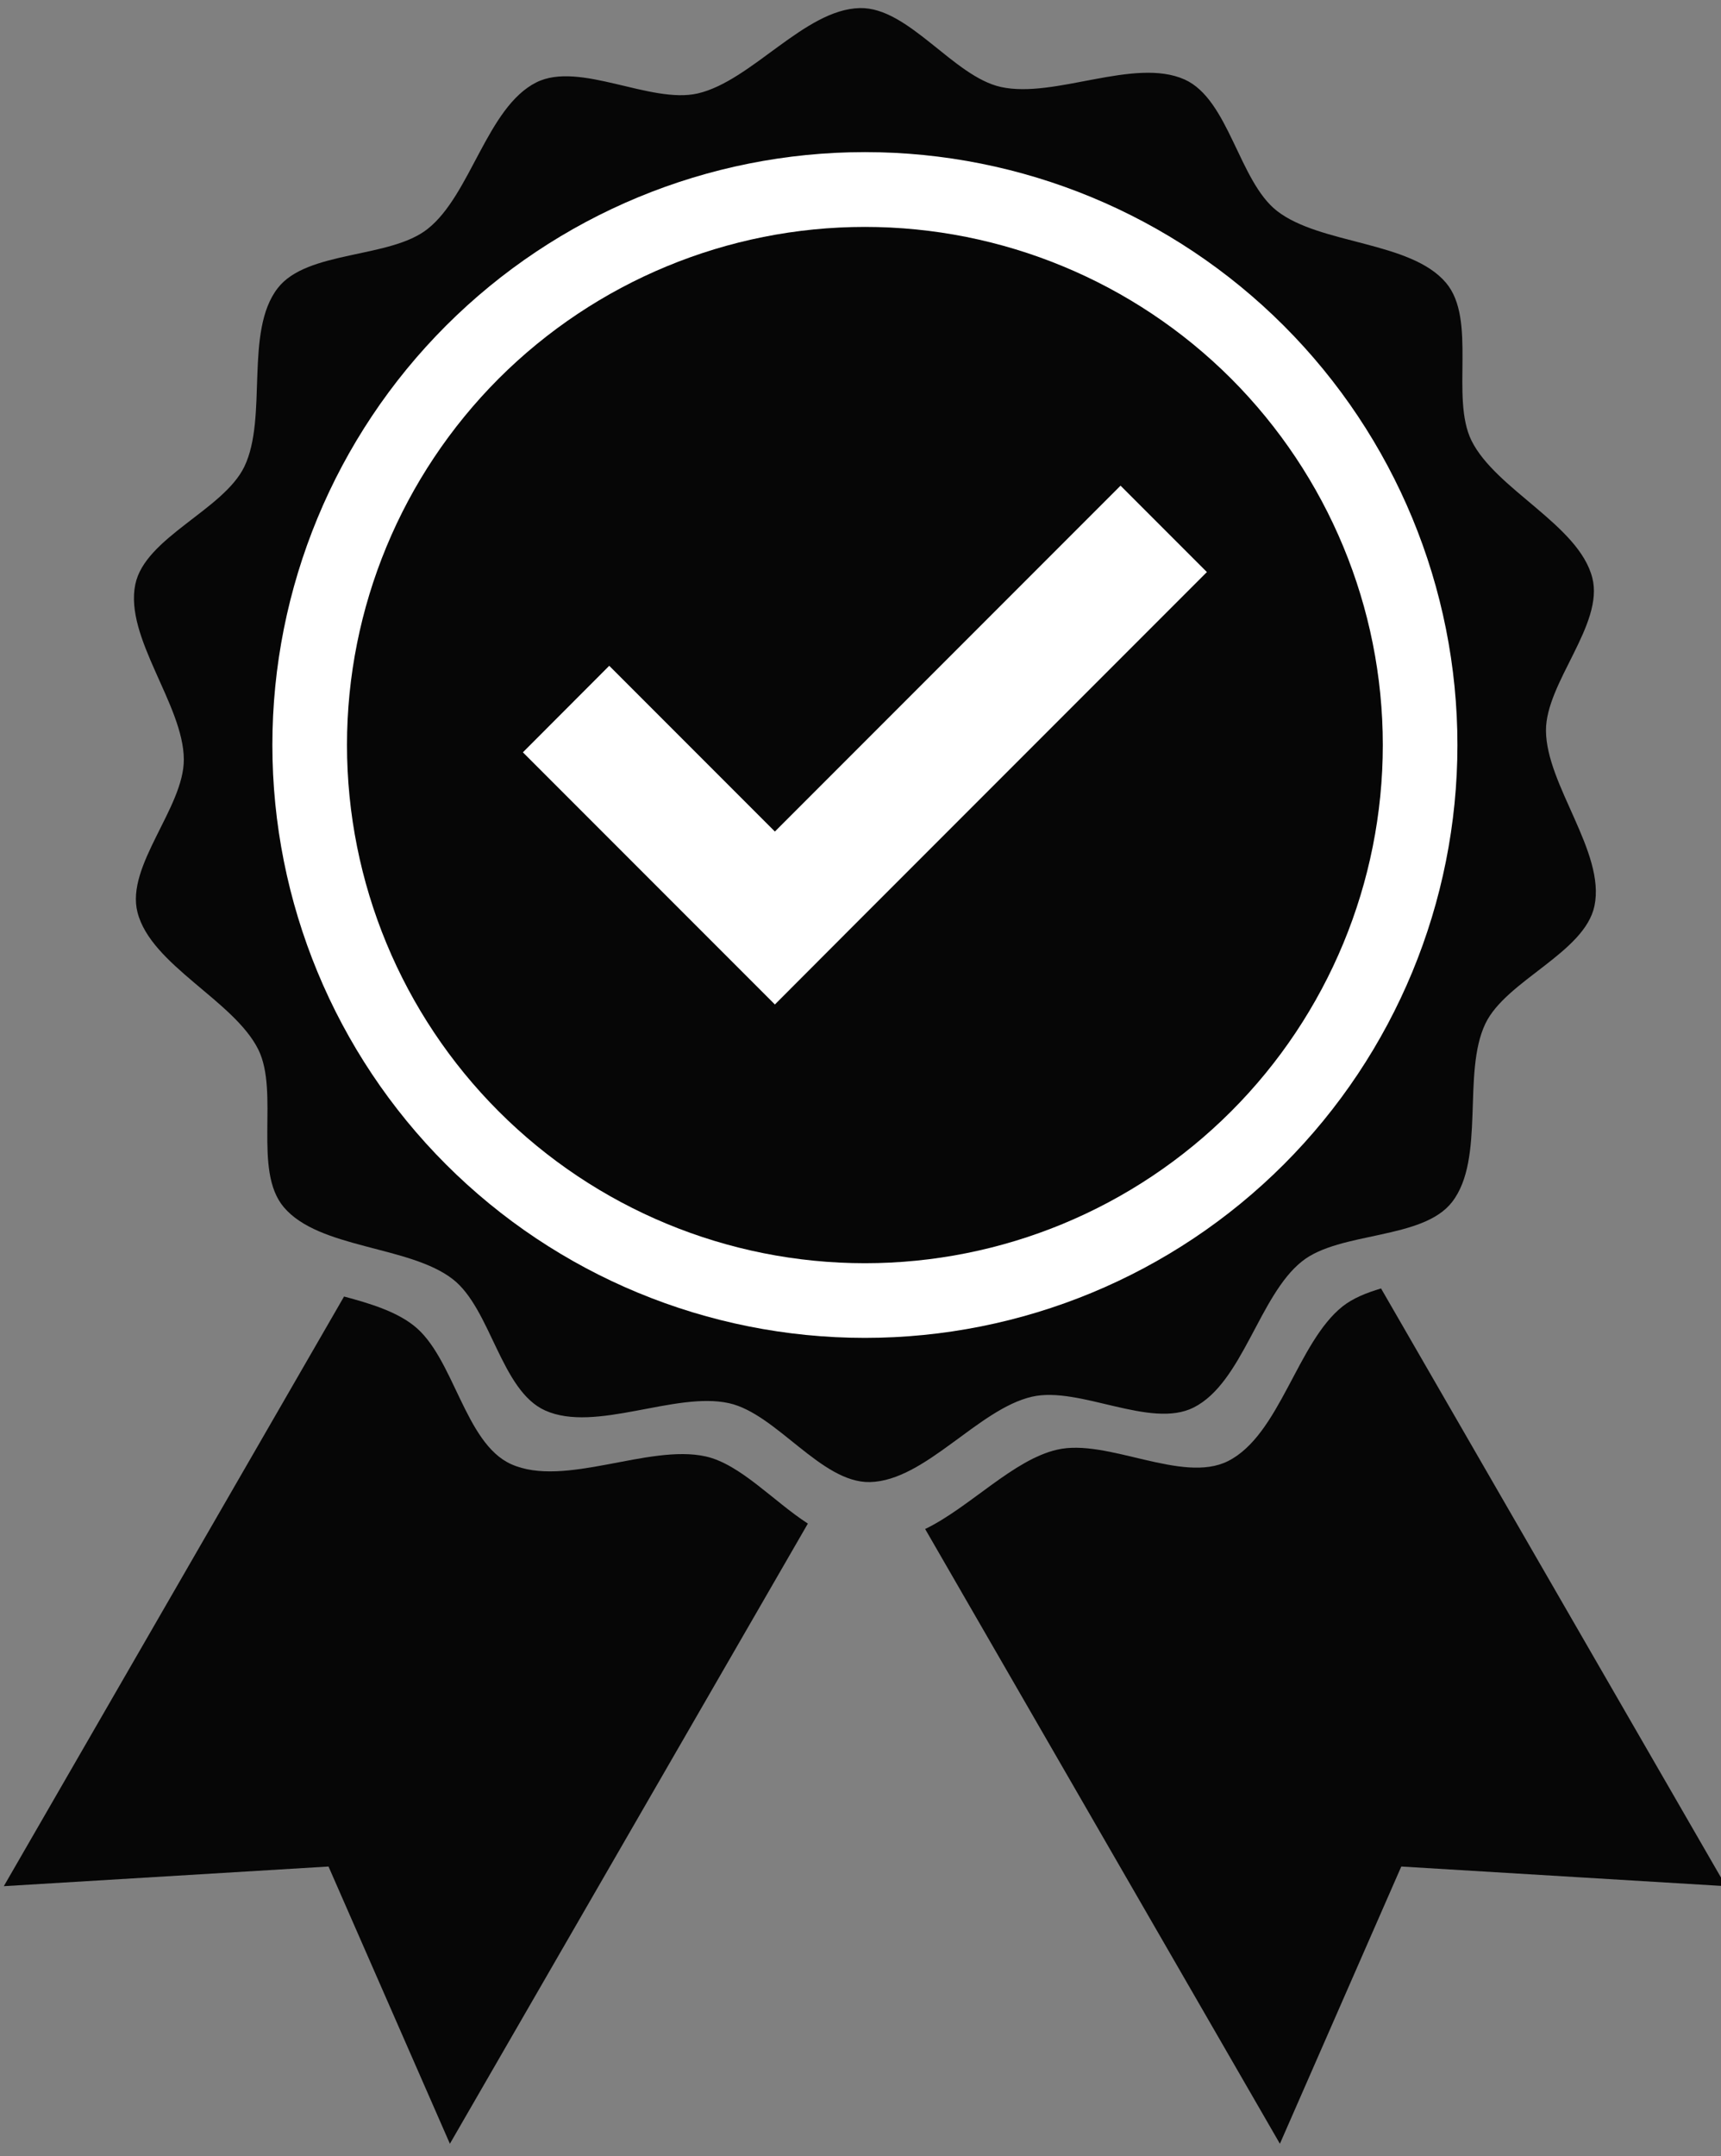
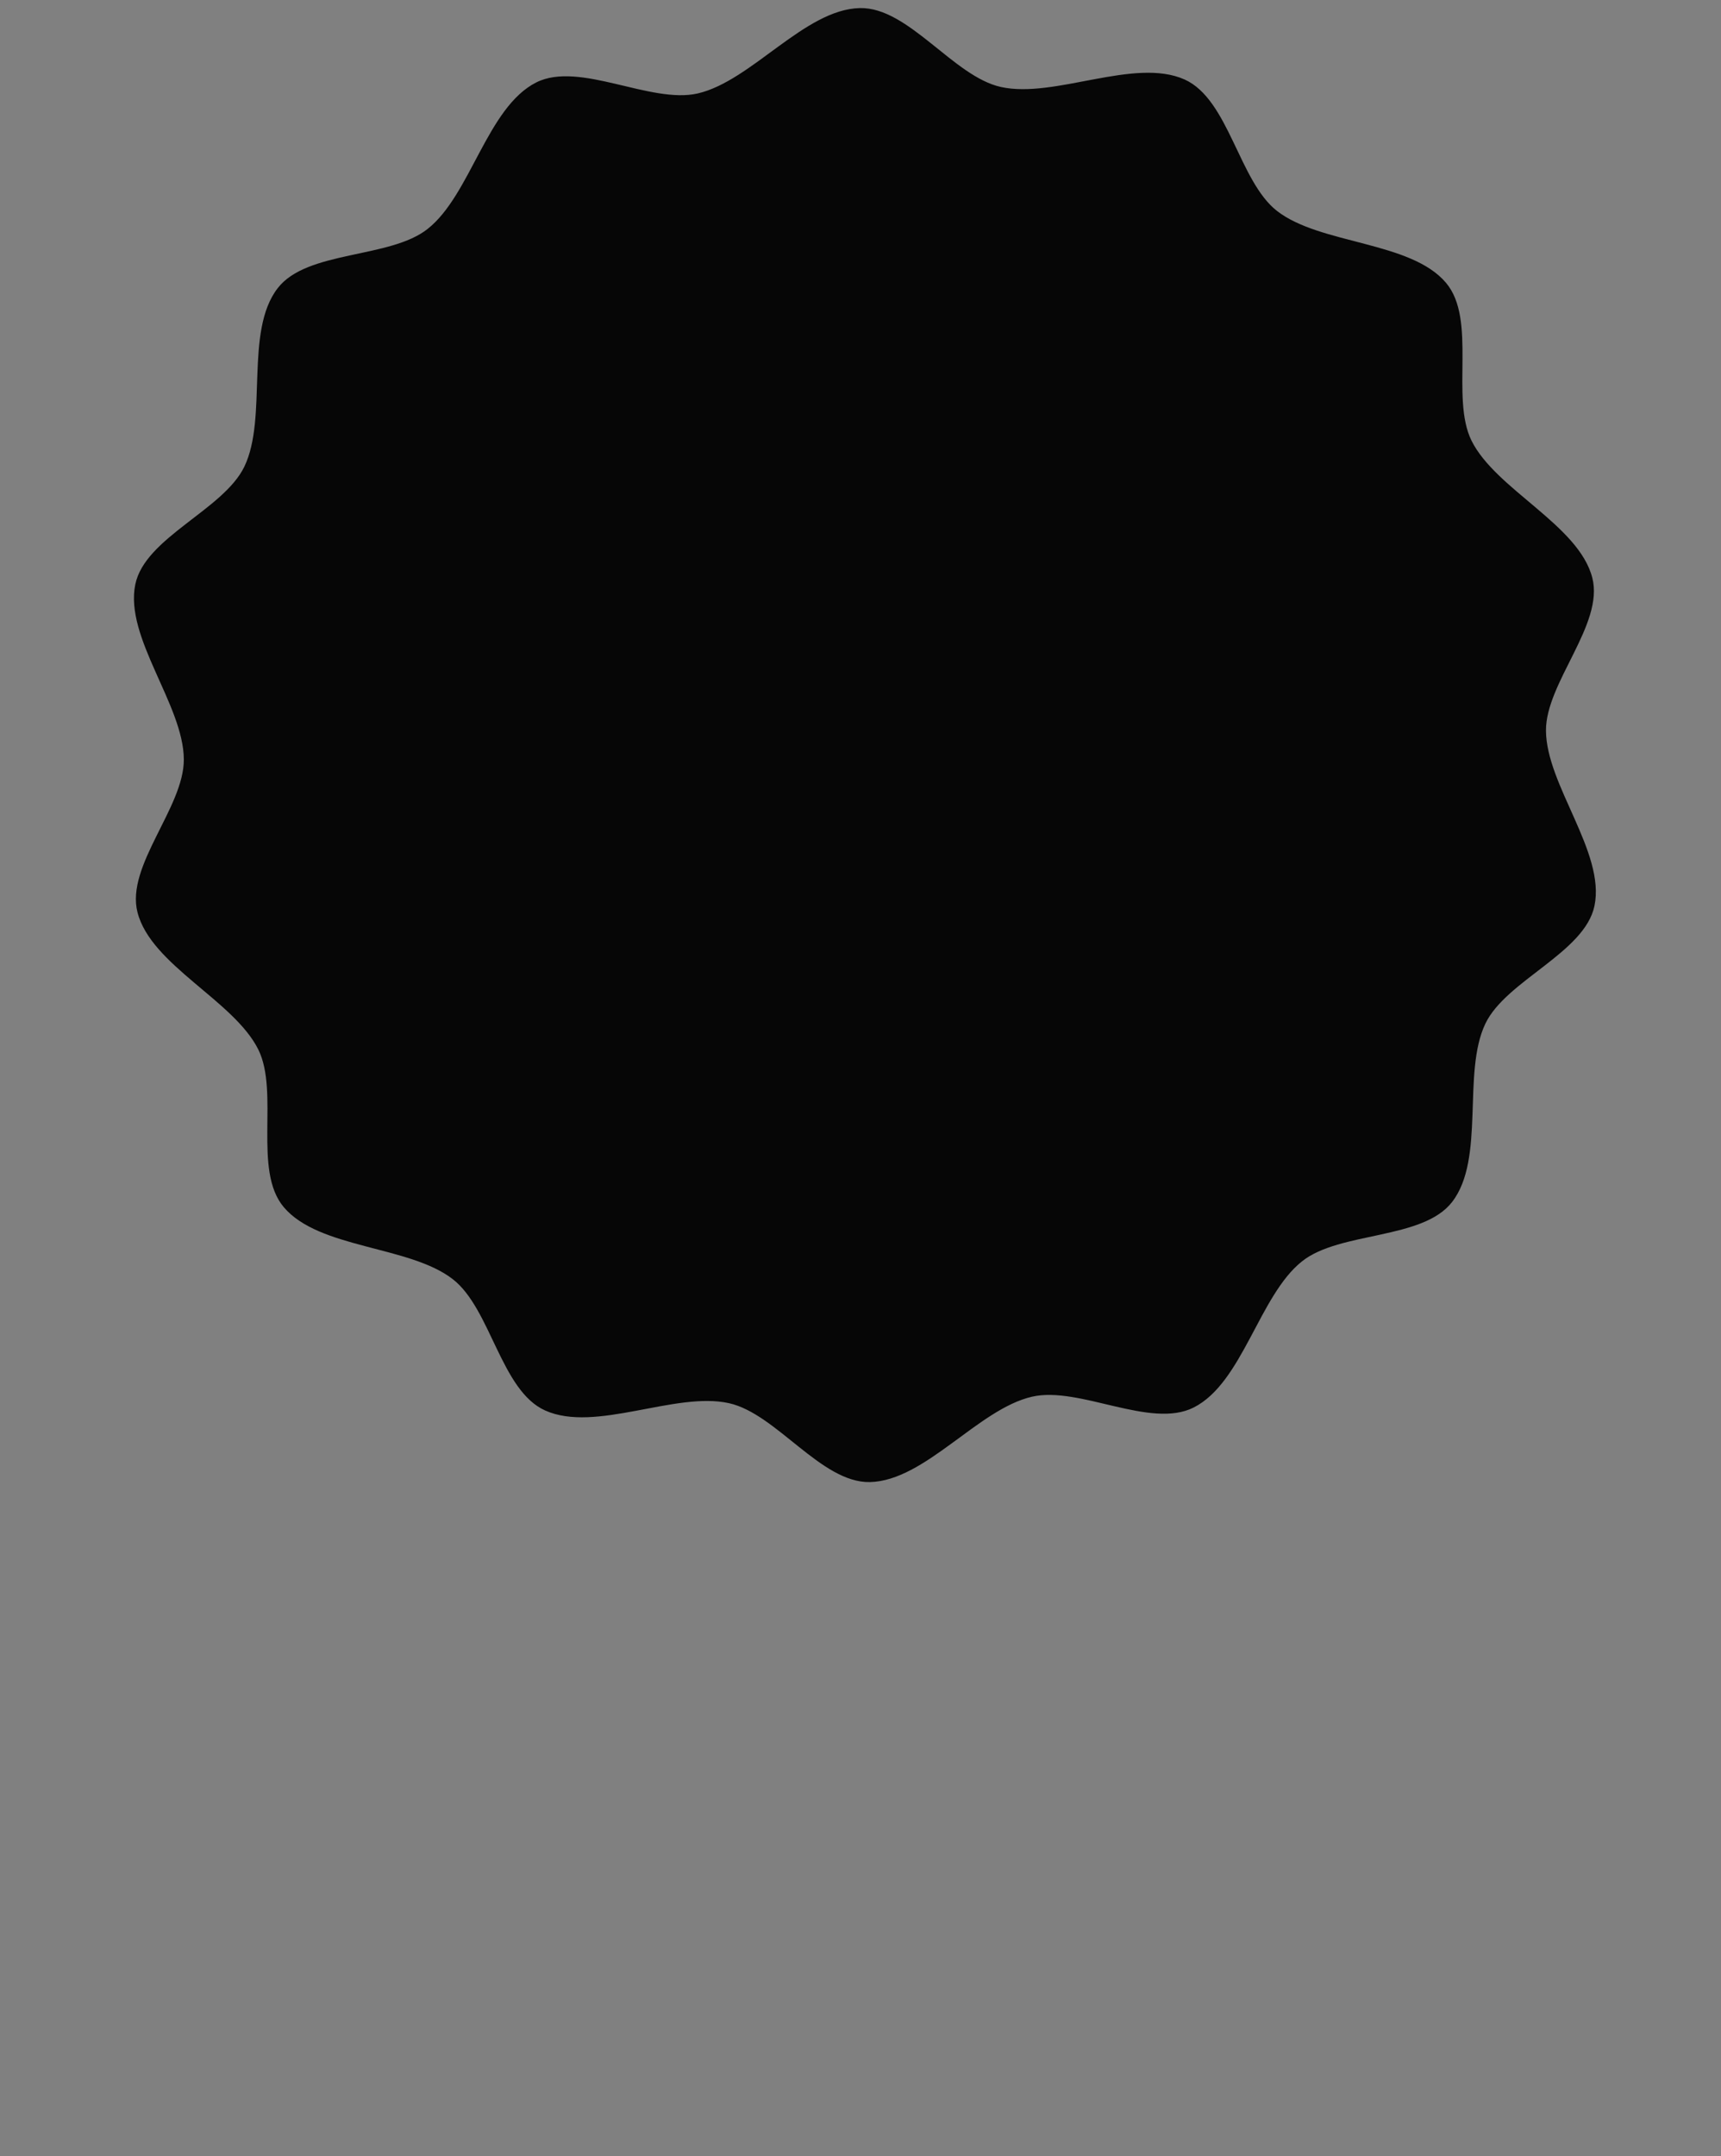
<svg xmlns="http://www.w3.org/2000/svg" version="1.2" viewBox="0 0 1174 1470" width="1174" height="1470">
  <rect x="0" y="0" width="1174" height="1470" fill="#808080" stroke="none" />
  <title>vecteezy_quality-badge-icon-design-medal-and-ribbon-vector_3678261-ai</title>
  <style>
		.s0 { fill: #060606 } 
		.s1 { fill: #ffffff } 
	</style>
  <g id="_Artboards_">
	</g>
  <g id="design">
    <g id="badge">
-       <path id="&lt;Compound Path&gt;" class="s0" d="m234.7 883.9l-232.1 402 221.5-13.4 82.8 189 244.2-422.8c-23.4-15.1-46.2-40.6-69.8-45.8-38.9-8.6-96.3 21.6-132.6 5.3-31.9-14.3-39-73.2-66.6-94.6-12.1-9.5-29.4-14.9-47.4-19.7z" />
-       <path id="&lt;Compound Path&gt;" class="s0" d="m942.1 878.4c-10.1 3-19.2 6.7-26.2 12.2-31 24.6-42.8 87.7-78.2 105.5-31.2 15.7-82.4-15.7-116.5-7.8-30 6.8-59.7 39.4-90.1 54.1l242 419.1 82.8-189 221.5 13.4z" />
      <path id="&lt;Compound Path&gt;" class="s0" d="m814.2 959.6c-29.5 14.8-78-14.8-110.2-7.4-36.7 8.4-73 57.4-110.6 58.2-33.2 0.7-63.8-46.7-96.2-53.8-36.7-8.1-91 20.4-125.3 5-30.2-13.5-37-69.3-63-89.5-29.6-23-91.2-20.6-115.3-49.1-21.3-25.1-2.9-78.2-17.4-107.5-16.6-33.4-73.2-57.5-82.4-93.5-8.2-31.7 31.8-71.6 31.6-104.3-0.2-37.1-40.6-83-33.1-119.3 6.6-32 60.2-50.8 74.4-80.3 16.1-33.5-0.1-92.1 22.7-121.6 20-26 76.7-20 102.4-40.5 29.3-23.2 40.5-82.9 74-99.8 29.5-14.8 78 14.9 110.2 7.5 36.7-8.5 73-57.4 110.6-58.2 33.2-0.7 63.8 46.7 96.2 53.8 36.7 8.1 91-20.4 125.3-5.1 30.2 13.6 37 69.3 63 89.6 29.6 23 91.2 20.5 115.3 49 21.3 25.1 2.9 78.2 17.4 107.6 16.6 33.4 73.2 57.5 82.4 93.5 8.2 31.7-31.8 71.6-31.6 104.2 0.2 37.1 40.6 83 33.1 119.4-6.6 32-60.2 50.8-74.4 80.3-16.1 33.5 0.1 92.1-22.7 121.6-20 26-76.7 20-102.4 40.5-29.3 23.2-40.5 82.9-74 99.7z" />
-       <path id="&lt;Compound Path&gt;" class="s1" d="m994.2 507.9c0 107.2-42.6 210.1-118.4 285.9-75.8 75.8-178.6 118.3-285.8 118.3-107.2 0-210-42.5-285.8-118.3-75.8-75.8-118.4-178.7-118.4-285.9 0-107.2 42.6-210 118.4-285.8 75.8-75.8 178.6-118.4 285.8-118.4 107.2 0 210 42.6 285.8 118.4 75.8 75.8 118.4 178.6 118.4 285.8z" />
      <path id="&lt;Compound Path&gt;" class="s0" d="m943.3 507.9c0 93.7-37.3 183.6-103.5 249.8-66.3 66.3-156.1 103.5-249.8 103.5-93.7 0-183.5-37.2-249.8-103.5-66.2-66.2-103.5-156.1-103.5-249.8 0-93.7 37.3-183.5 103.5-249.8 66.3-66.2 156.1-103.4 249.8-103.4 93.7 0 183.5 37.2 249.8 103.4 66.2 66.3 103.5 156.1 103.5 249.8z" />
-       <path id="&lt;Compound Path&gt;" class="s1" d="m356.7 512.9l112.9 112.9 59 59 58.9-59 235.8-235.8-58.9-58.9-235.8 235.8-113-113z" />
    </g>
  </g>
</svg>